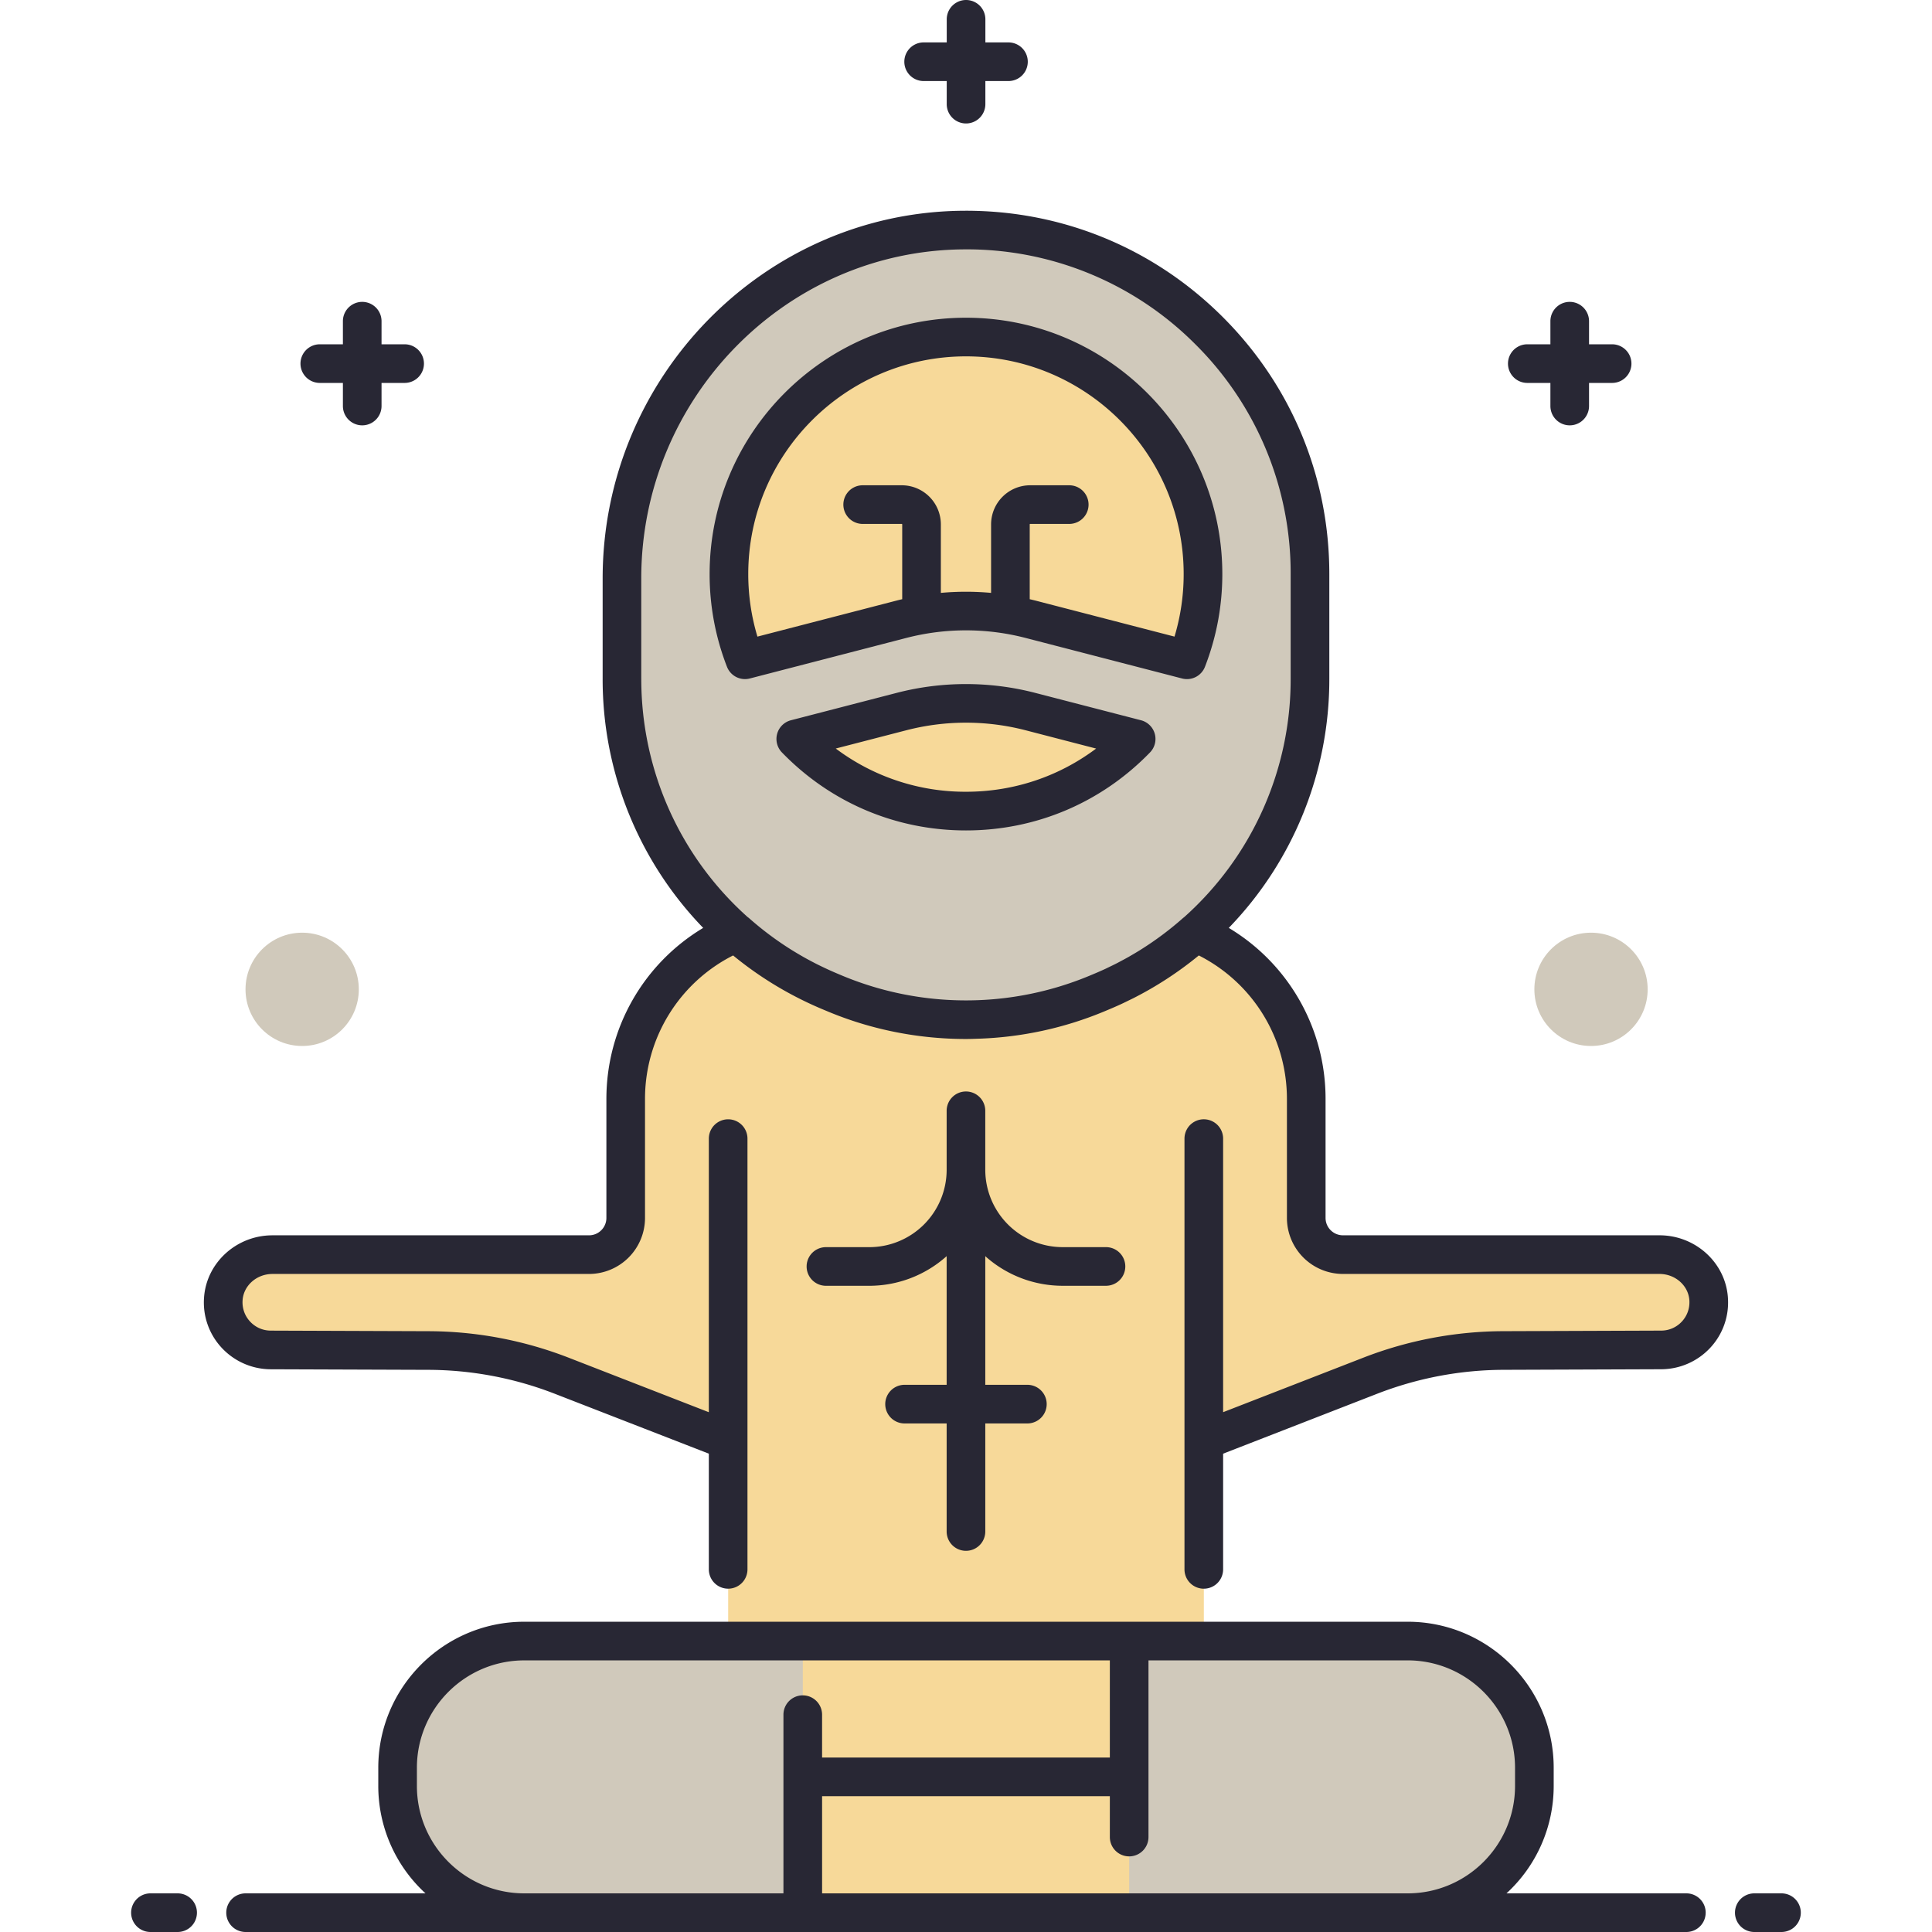
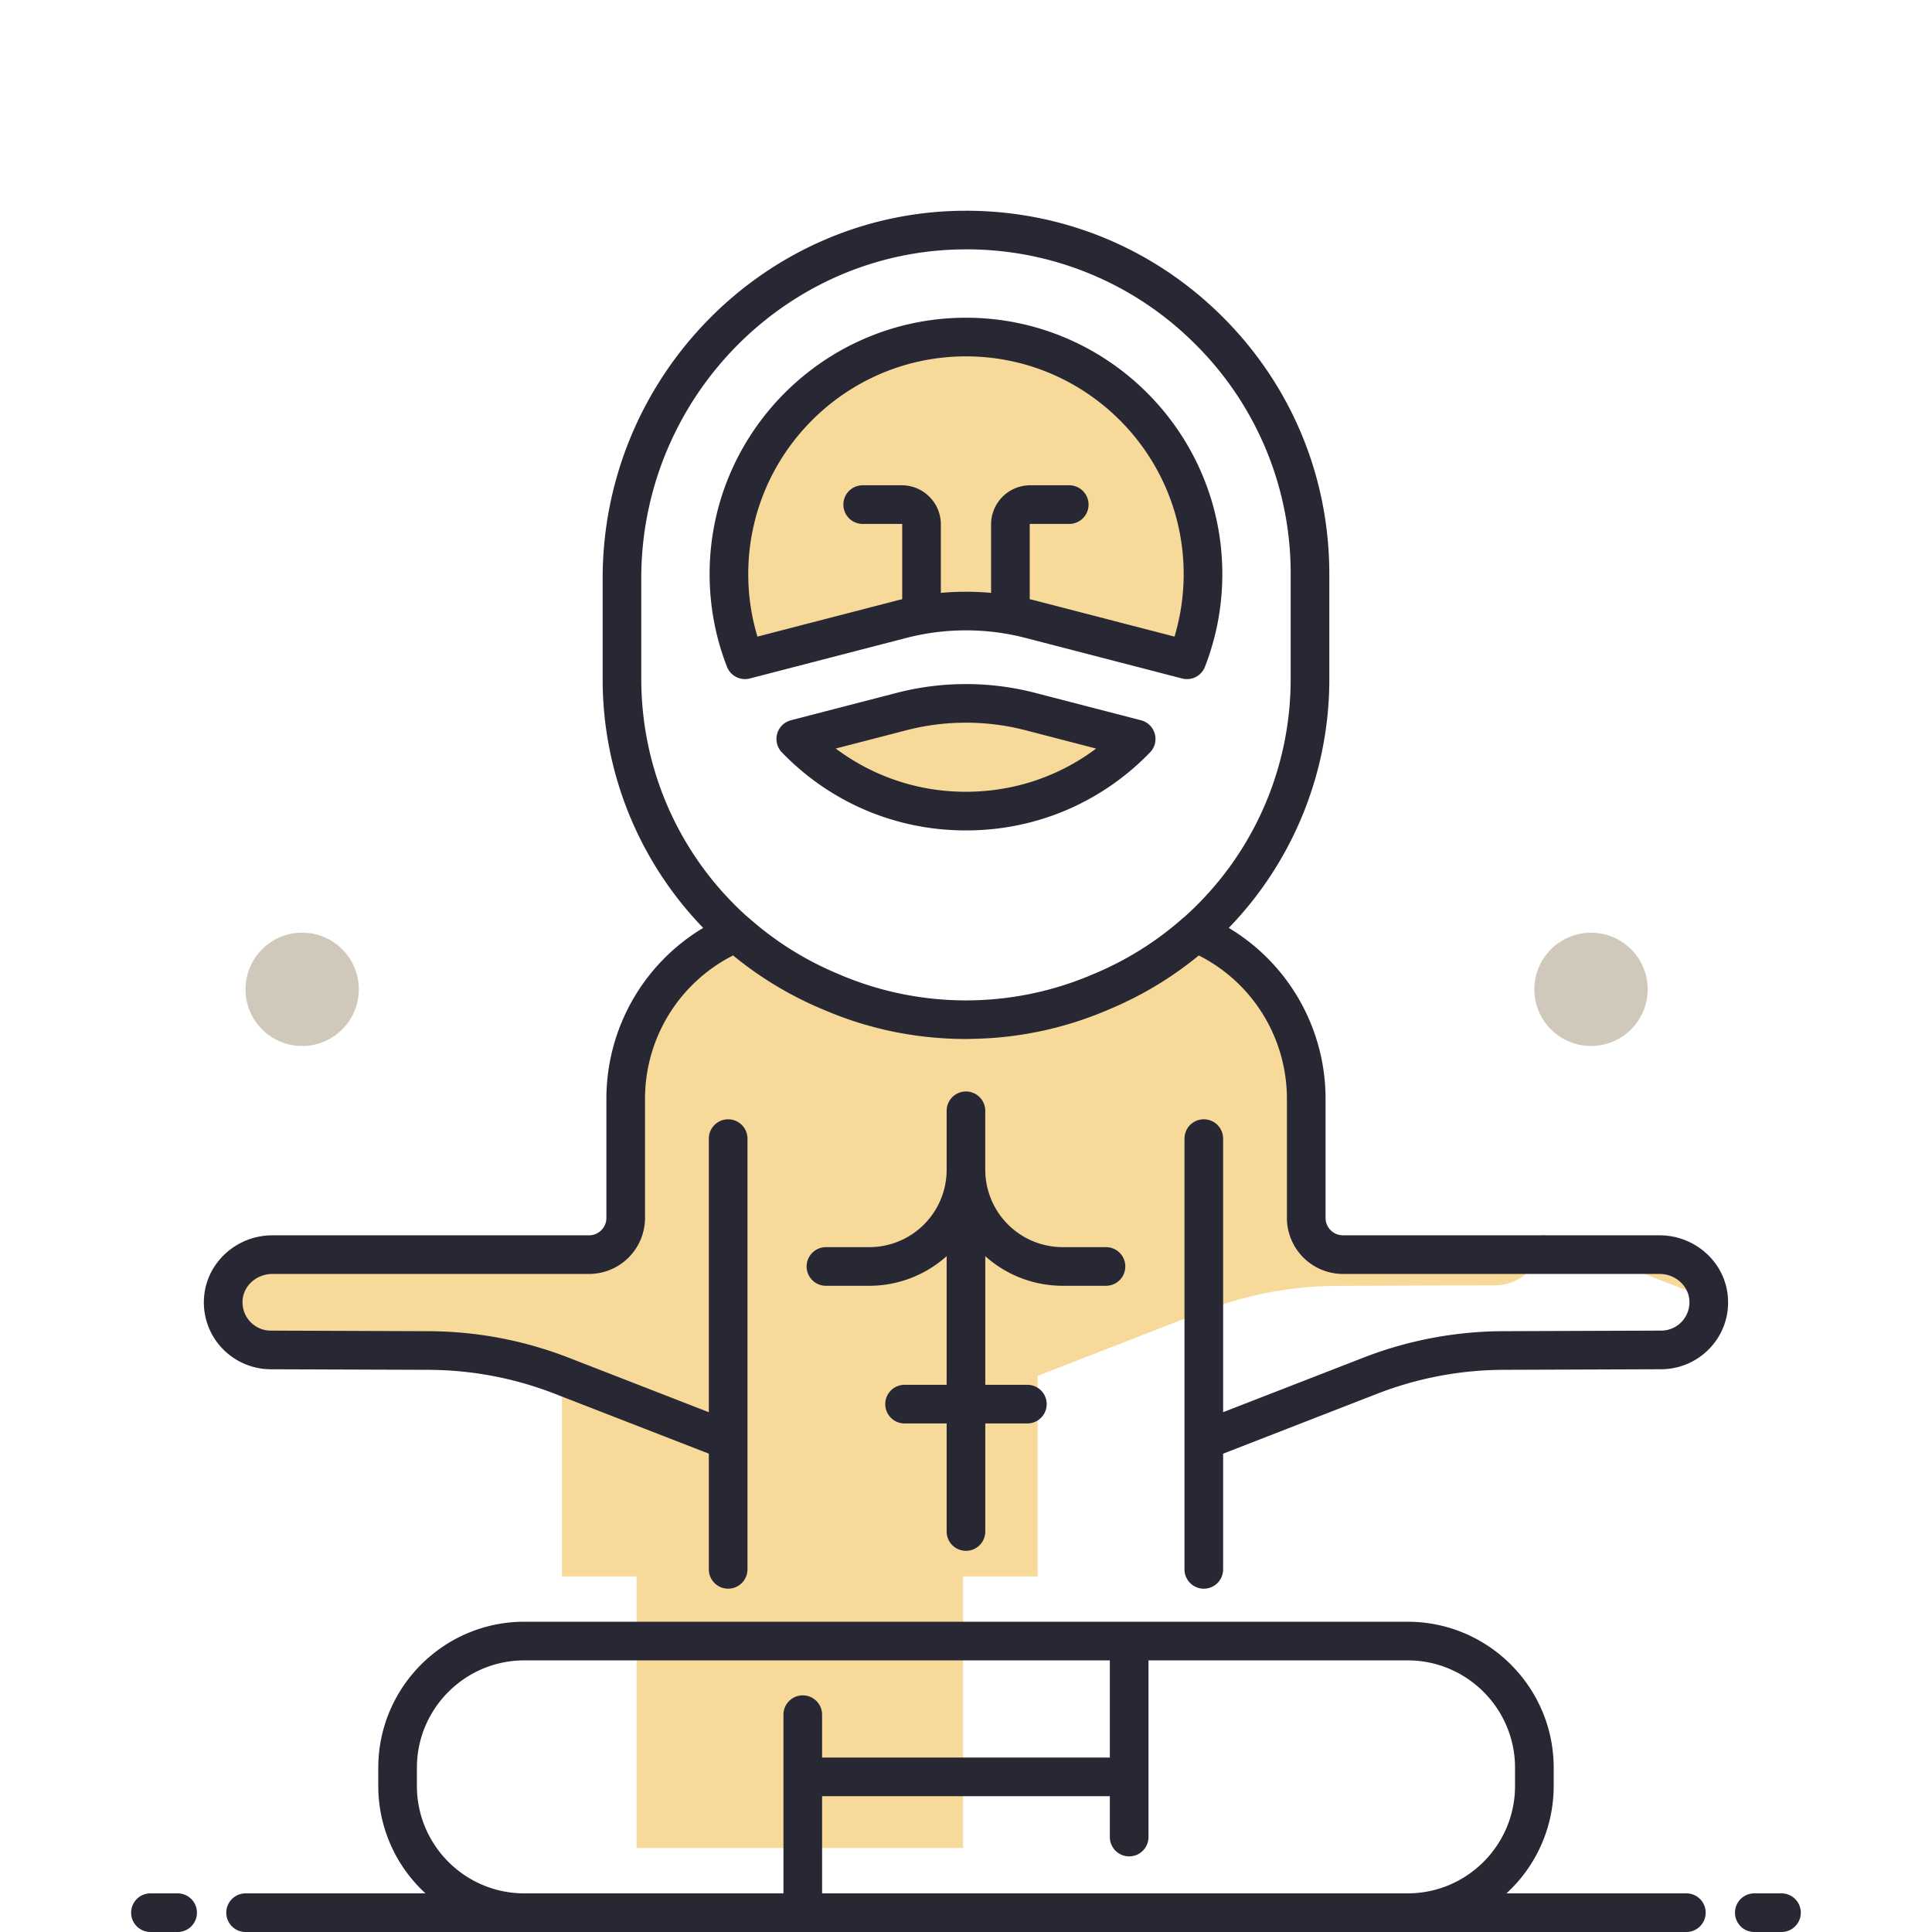
<svg xmlns="http://www.w3.org/2000/svg" width="128" height="128" viewBox="0 0 128 128" fill="none">
-   <path d="M93.262 126.72H34.74a8.395 8.395 0 0 1-8.395-8.395v-1.206a8.395 8.395 0 0 1 8.395-8.395h58.523a8.395 8.395 0 0 1 8.395 8.395v1.206a8.395 8.395 0 0 1-8.395 8.395Z" fill="#D0C9BB" />
-   <path d="M113.205 86.058c-.115-1.673-1.58-2.936-3.257-2.936H88.976a2.431 2.431 0 0 1-2.431-2.43V72.81c0-4.961-3.026-9.215-7.331-11.019a22.426 22.426 0 0 1-6.233 3.906l-.334.14a22.455 22.455 0 0 1-17.291 0l-.334-.14a22.428 22.428 0 0 1-6.234-3.905c-4.306 1.803-7.33 6.057-7.33 11.018v7.88a2.431 2.431 0 0 1-2.432 2.431H18.053c-1.677 0-3.142 1.263-3.256 2.936a3.157 3.157 0 0 0 3.125 3.379l10.461.038c3.028.01 6.028.579 8.85 1.676l11.01 4.282v13.291h4.945v17.996h21.625v-17.996h4.945v-13.29l11.01-4.283a24.665 24.665 0 0 1 8.85-1.676l10.461-.038a3.158 3.158 0 0 0 3.126-3.38Z" fill="#F7D999" />
-   <path d="M63.83 15.241c-12.567.094-22.62 10.51-22.62 23.078v6.652a22.46 22.46 0 0 0 13.814 20.728l.334.14a22.456 22.456 0 0 0 17.291-.001l.334-.14a22.458 22.458 0 0 0 13.812-20.727v-6.938c0-12.645-10.298-22.886-22.965-22.792Z" fill="#D0C9BB" />
+   <path d="M113.205 86.058c-.115-1.673-1.58-2.936-3.257-2.936H88.976a2.431 2.431 0 0 1-2.431-2.43V72.81c0-4.961-3.026-9.215-7.331-11.019a22.426 22.426 0 0 1-6.233 3.906l-.334.14a22.455 22.455 0 0 1-17.291 0l-.334-.14a22.428 22.428 0 0 1-6.234-3.905c-4.306 1.803-7.33 6.057-7.33 11.018v7.88a2.431 2.431 0 0 1-2.432 2.431H18.053c-1.677 0-3.142 1.263-3.256 2.936a3.157 3.157 0 0 0 3.125 3.379l10.461.038c3.028.01 6.028.579 8.85 1.676v13.291h4.945v17.996h21.625v-17.996h4.945v-13.29l11.01-4.283a24.665 24.665 0 0 1 8.85-1.676l10.461-.038a3.158 3.158 0 0 0 3.126-3.38Z" fill="#F7D999" />
  <path d="m59.737 47.141-7.01 1.816a15.653 15.653 0 0 0 11.275 4.78c4.426 0 8.422-1.834 11.276-4.78l-7.013-1.816a17.002 17.002 0 0 0-8.528 0ZM68.264 41.023l10.378 2.688a15.66 15.66 0 0 0 1.063-5.678c0-8.673-7.031-15.704-15.704-15.704-8.673 0-15.704 7.03-15.704 15.704 0 2.003.379 3.917 1.063 5.678l10.376-2.687a17.003 17.003 0 0 1 8.528 0Z" fill="#F7D999" />
  <path fill-rule="evenodd" clip-rule="evenodd" d="M11.768 125.44h-1.8a1.28 1.28 0 0 0 0 2.56h1.8a1.28 1.28 0 0 0 0-2.56Zm101.237 1.28a1.28 1.28 0 0 1-1.28 1.28H16.271a1.28 1.28 0 0 1 0-2.56H28.19a9.648 9.648 0 0 1-3.128-7.115v-1.205c0-5.335 4.34-9.676 9.675-9.676H93.26c5.335 0 9.676 4.341 9.676 9.676v1.205a9.65 9.65 0 0 1-3.128 7.115h11.918c.707 0 1.28.573 1.28 1.28Zm-72.87-1.28h11.77v-11.838a1.28 1.28 0 0 1 2.56 0v2.84H73.53v-6.437H34.736c-3.923 0-7.115 3.192-7.115 7.115v1.205c0 3.923 3.192 7.115 7.115 7.115h5.399Zm53.124 0c3.924 0 7.116-3.192 7.116-7.115v-1.205c0-3.924-3.192-7.116-7.116-7.116H76.09v11.706a1.28 1.28 0 1 1-2.56 0v-2.708H54.466v6.438H93.259Zm24.769 0h-1.801a1.28 1.28 0 1 0 0 2.56h1.801a1.28 1.28 0 1 0 0-2.56Zm-3.55-39.47a4.4 4.4 0 0 1-1.171 3.326 4.456 4.456 0 0 1-3.221 1.42l-10.466.038c-2.882.011-5.705.546-8.39 1.59L81.035 96.31v7.665a1.28 1.28 0 1 1-2.56 0V75.436a1.28 1.28 0 1 1 2.56 0v18.125l9.267-3.603a25.849 25.849 0 0 1 9.309-1.764l10.46-.038a1.859 1.859 0 0 0 1.358-.601c.356-.384.531-.884.496-1.41-.067-.977-.937-1.743-1.98-1.743H88.973a3.715 3.715 0 0 1-3.711-3.711v-7.88c0-4.049-2.267-7.7-5.837-9.51a23.775 23.775 0 0 1-4.365 2.846l-.185.09-.01.004c-.195.096-.39.192-.587.284-.267.122-.536.241-.808.354l-.333.14a23.718 23.718 0 0 1-8.267 1.796h-.02c-.284.01-.569.021-.853.021-3.117 0-6.233-.605-9.137-1.817l-.336-.14a24.136 24.136 0 0 1-1.588-.732 23.764 23.764 0 0 1-4.366-2.846 10.639 10.639 0 0 0-5.836 9.51v7.88a3.715 3.715 0 0 1-3.712 3.712H18.052c-1.044 0-1.913.765-1.98 1.742-.036.526.14 1.027.495 1.41.356.384.84.598 1.363.602l10.456.038c3.197.011 6.33.605 9.31 1.764l9.266 3.604V75.437a1.28 1.28 0 0 1 2.56 0v28.537a1.28 1.28 0 0 1-2.56 0v-7.665l-10.195-3.964a23.298 23.298 0 0 0-8.39-1.59l-10.461-.037a4.458 4.458 0 0 1-3.226-1.421 4.401 4.401 0 0 1-1.172-3.326c.158-2.314 2.15-4.128 4.534-4.128h20.972c.634 0 1.151-.516 1.151-1.15v-7.881c0-4.7 2.465-8.97 6.413-11.336a23.682 23.682 0 0 1-6.661-16.504V38.32c0-13.333 10.716-24.26 23.89-24.357l.183-.001c6.398 0 12.413 2.477 16.956 6.987 4.588 4.554 7.115 10.621 7.115 17.085v6.938a23.68 23.68 0 0 1-6.661 16.504 13.19 13.19 0 0 1 6.412 11.336v7.88c0 .634.517 1.15 1.152 1.15h20.971c2.385 0 4.377 1.814 4.534 4.129ZM42.486 44.972c0 6.158 2.637 11.85 7.055 15.793l.018.012c.026.019.05.037.074.058a21.157 21.157 0 0 0 2.756 2.065l.019.011.037.024c.21.13.421.257.635.38l.056.032.075.044a21.223 21.223 0 0 0 .658.357h.001l.104.055c.19.098.382.191.575.283l.086.041a21.536 21.536 0 0 0 .877.391l.335.141a21.313 21.313 0 0 0 16.304-.001l.334-.14c.26-.108.517-.222.773-.34l.184-.09c.195-.093.39-.187.582-.286l.102-.054.072-.039c.198-.104.395-.21.59-.32l.125-.073a20.66 20.66 0 0 0 .67-.401l.022-.015a21.154 21.154 0 0 0 2.791-2.093l.036-.026.021-.016a21.124 21.124 0 0 0 7.057-15.793v-6.938a21.365 21.365 0 0 0-6.358-15.268 21.364 21.364 0 0 0-15.318-6.244c-11.772.088-21.349 9.866-21.349 21.798v6.652Zm34.02 3.64c.123.439.004.91-.313 1.237-3.23 3.333-7.561 5.169-12.195 5.169-4.635 0-8.966-1.836-12.195-5.169a1.28 1.28 0 0 1 .598-2.13l7.01-1.815c3.001-.777 6.172-.777 9.17 0l7.013 1.815c.442.114.789.455.912.893Zm-3.882.983L67.94 48.38a15.77 15.77 0 0 0-7.886 0l-4.683 1.212a14.282 14.282 0 0 0 8.627 2.864c3.158 0 6.15-1.004 8.626-2.864Zm-24.46-5.419a16.908 16.908 0 0 1-1.15-6.142c0-9.364 7.619-16.984 16.984-16.984 9.365 0 16.984 7.62 16.984 16.984 0 2.11-.387 4.176-1.15 6.142a1.28 1.28 0 0 1-1.514.776L67.94 42.263a15.772 15.772 0 0 0-7.886 0l-10.376 2.688a1.28 1.28 0 0 1-1.514-.776Zm1.41-6.142c0 1.412.204 2.801.608 4.143l9.23-2.39c.094-.025.189-.047.283-.07l.079-.018v-4.96a.029.029 0 0 0-.029-.028h-2.59a1.28 1.28 0 1 1 0-2.56h2.59a2.592 2.592 0 0 1 2.589 2.589v4.54c1.107-.101 2.221-.101 3.328 0v-4.54a2.592 2.592 0 0 1 2.588-2.589h2.59a1.28 1.28 0 1 1 0 2.56h-2.59a.029.029 0 0 0-.028.029v4.959l.069.016.29.07 9.233 2.392c.403-1.342.607-2.73.607-4.143 0-7.953-6.47-14.424-14.423-14.424-7.954 0-14.424 6.47-14.424 14.424Zm14.424 34.279a1.28 1.28 0 0 0-1.28 1.28v3.904a5.127 5.127 0 0 1-5.13 5.13h-2.867a1.28 1.28 0 1 0 0 2.56h2.867a7.69 7.69 0 0 0 5.094-1.932l.036-.033v8.525H59.93a1.28 1.28 0 0 0 0 2.56h2.788v7.159a1.28 1.28 0 0 0 2.56 0v-7.159h2.788a1.28 1.28 0 1 0 0-2.56h-2.788v-8.525l.09.084a7.69 7.69 0 0 0 5.04 1.88h2.866a1.28 1.28 0 1 0 0-2.56h-2.867a5.13 5.13 0 0 1-5.13-5.129v-3.904a1.28 1.28 0 0 0-1.28-1.28Z" fill="#282734" />
-   <path d="M62.723 5.37h-1.529a1.28 1.28 0 1 1 0-2.56h1.53V1.28a1.28 1.28 0 1 1 2.56 0v1.53h1.529a1.28 1.28 0 1 1 0 2.56h-1.53V6.9a1.28 1.28 0 1 1-2.56 0V5.37ZM102.718 25.37h-1.53a1.28 1.28 0 1 1 0-2.56h1.53v-1.53a1.28 1.28 0 1 1 2.56 0v1.53h1.529a1.28 1.28 0 1 1 0 2.56h-1.529v1.53a1.28 1.28 0 1 1-2.56 0v-1.53ZM21.188 22.81a1.28 1.28 0 1 0 0 2.56h1.53v1.53a1.28 1.28 0 1 0 2.56 0v-1.53h1.53a1.28 1.28 0 1 0 0-2.56h-1.53v-1.53a1.28 1.28 0 1 0-2.56 0v1.53h-1.53Z" fill="#282734" />
  <circle cx="20.019" cy="65.546" r="3.753" fill="#D0C9BB" />
  <circle cx="105.409" cy="65.546" r="3.753" fill="#D0C9BB" />
</svg>